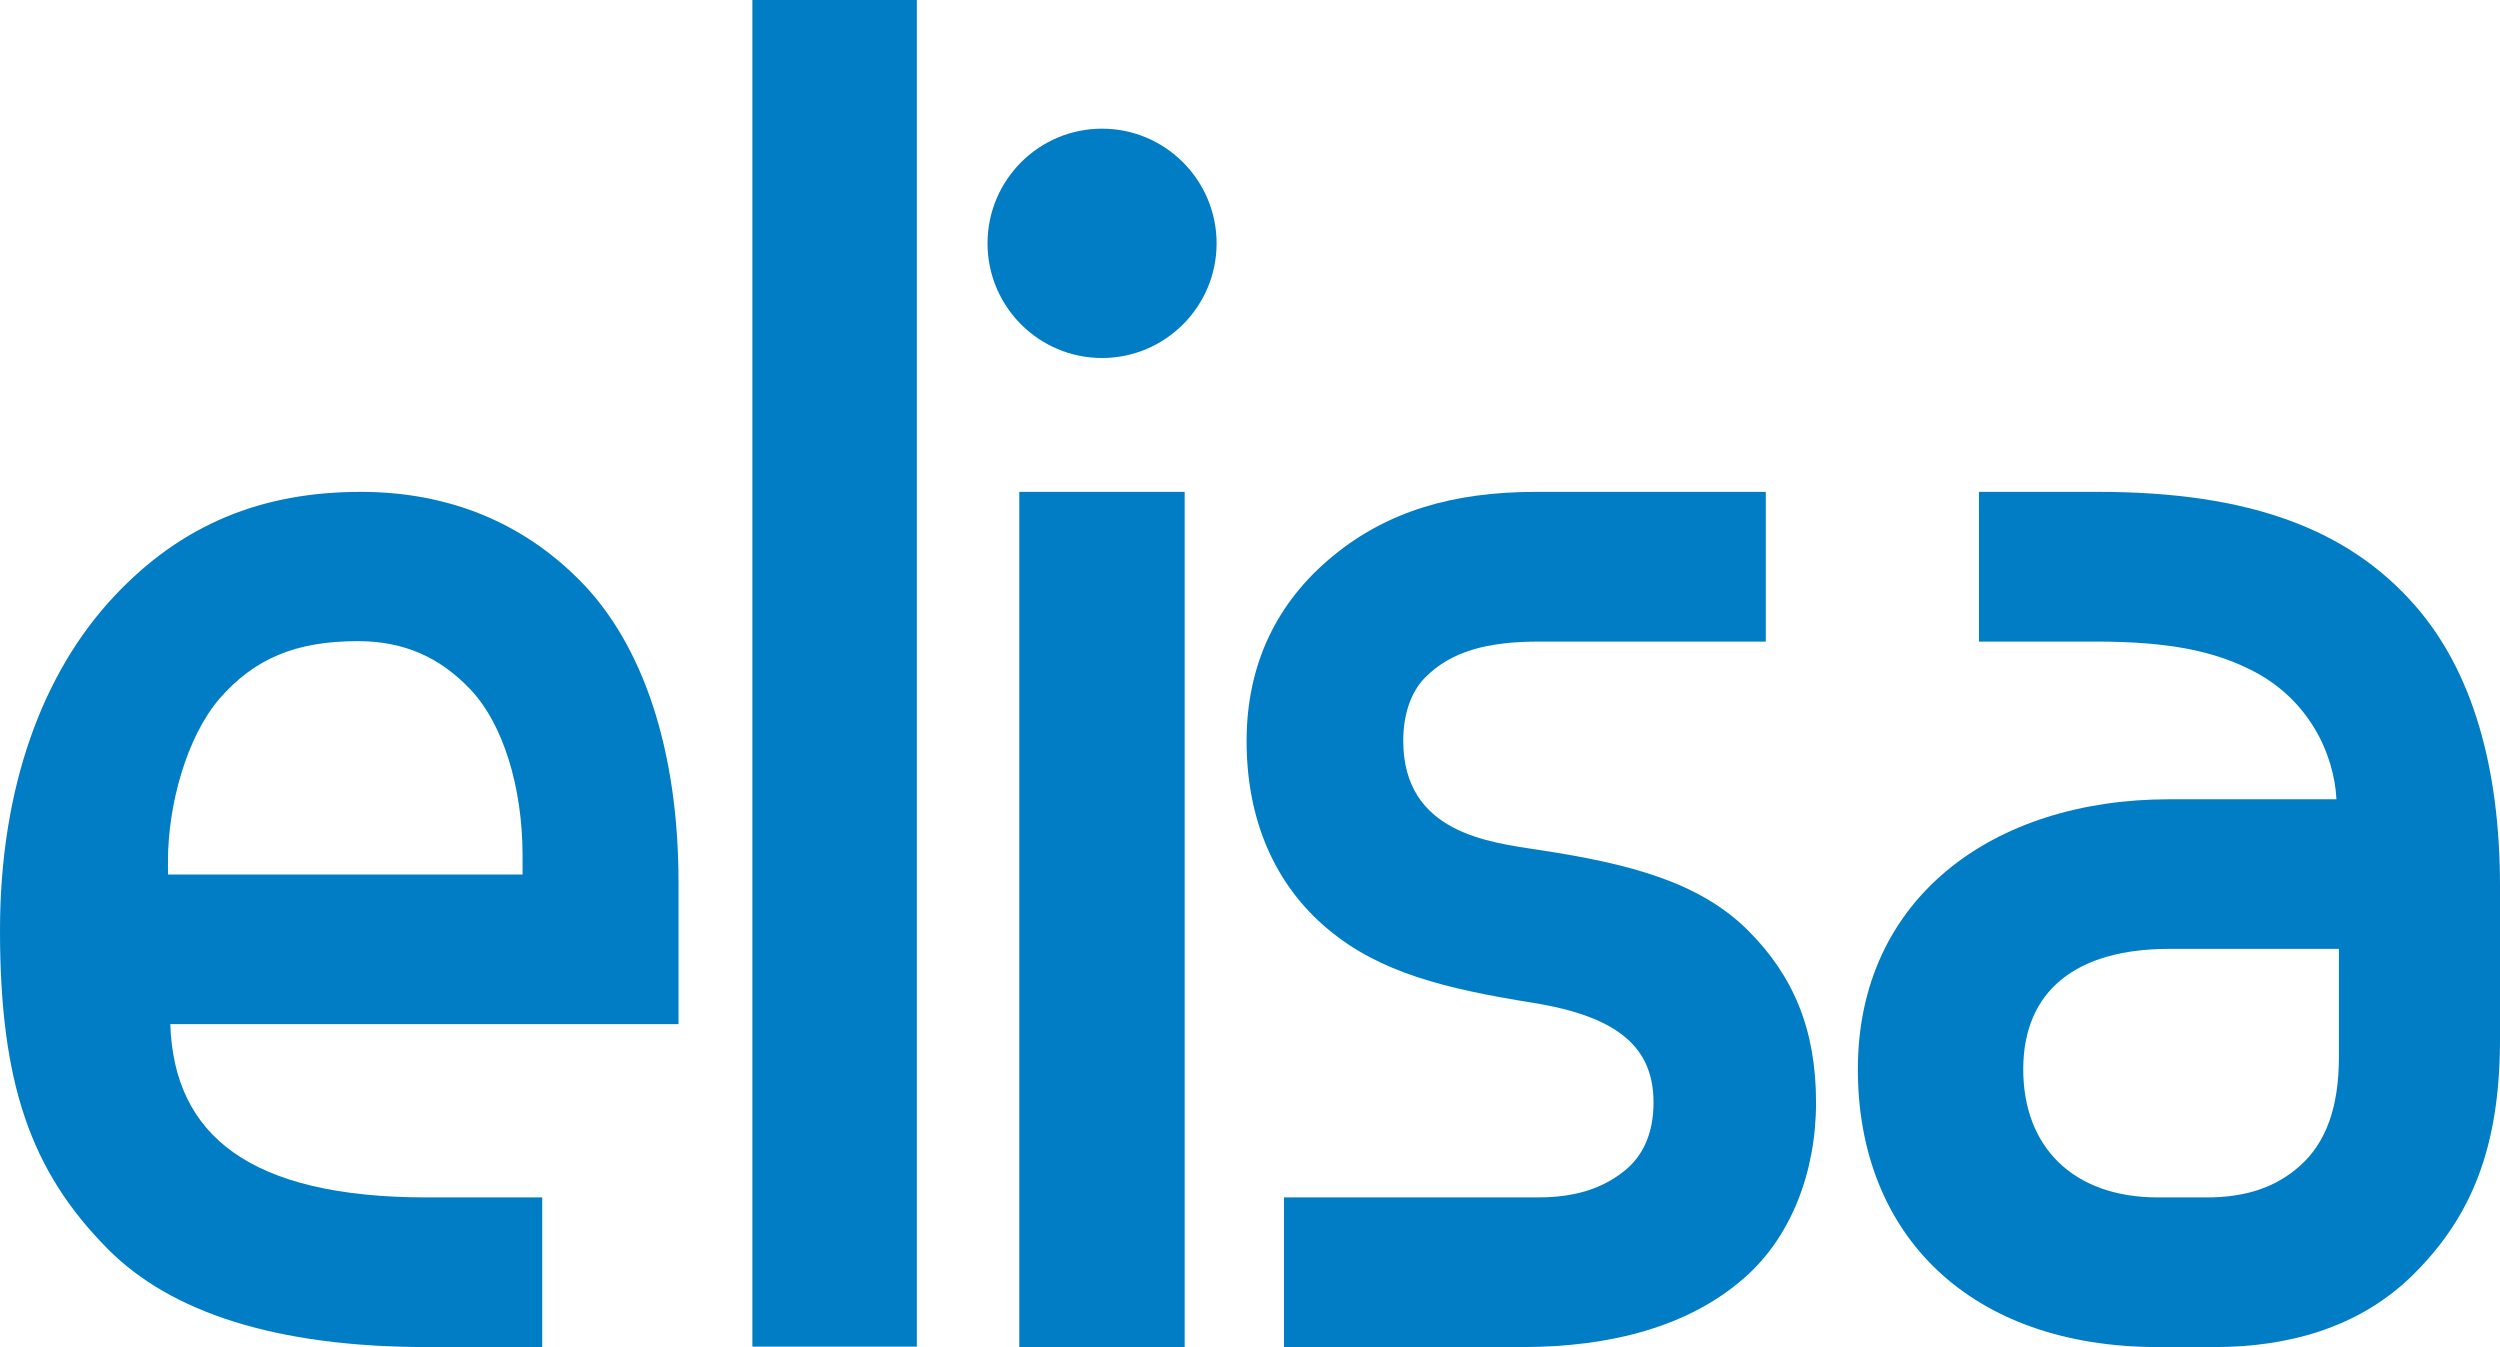
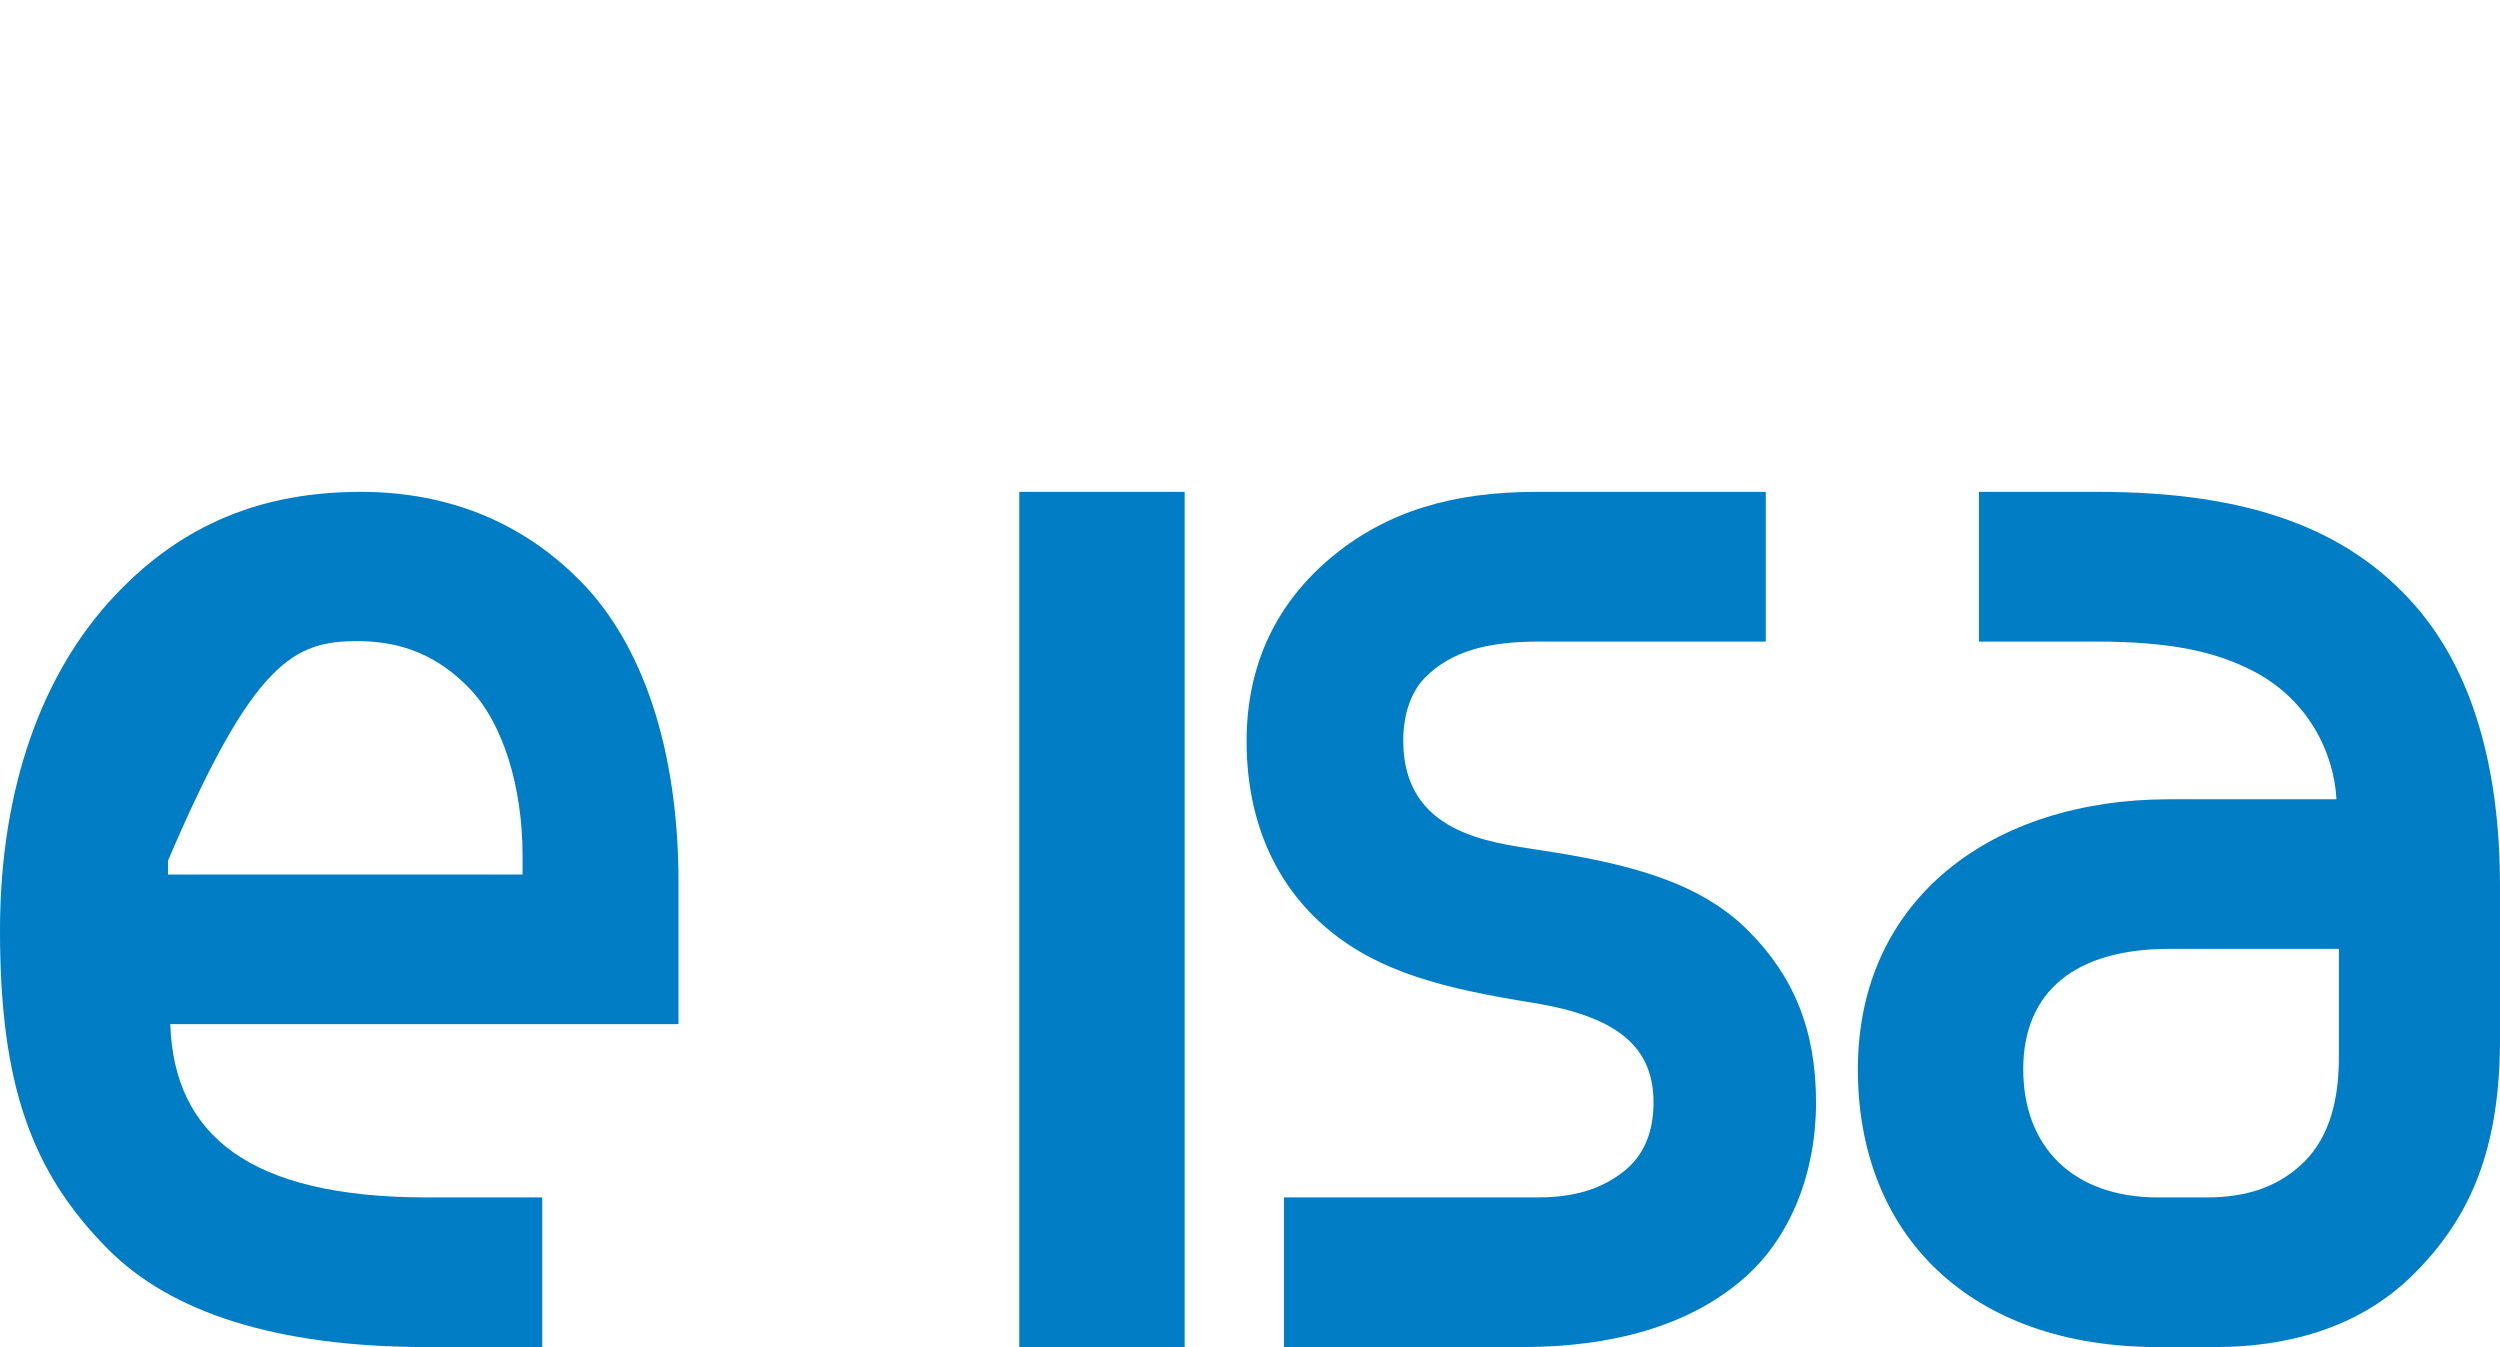
<svg xmlns="http://www.w3.org/2000/svg" version="1.0" width="800" height="431.061" viewBox="0 0 800 431.061" id="Layer_1" xml:space="preserve">
  <defs id="defs16" />
-   <path d="M 53.754,275.441 C 53.754,257.403 59.794,235.765 70.212,223.605 C 81.292,210.864 94.473,205.163 114.488,205.163 C 129.168,205.163 140.747,210.247 150.659,220.754 C 160.894,231.644 167.221,251.65 167.221,273.803 L 167.221,279.843 L 53.754,279.843 L 53.754,275.441 M 0,297.719 C 0,346.698 9.86,374.882 34.57,399.746 C 54.452,419.767 87.964,431.06 136.656,431.06 L 173.51,431.06 L 173.51,383.177 L 136.656,383.177 C 79.772,383.177 55.65,363.206 54.496,327.726 L 217.124,327.726 L 217.124,282.363 C 217.124,240.026 205.772,206.008 185.384,185.589 C 167.411,167.507 143.958,157.398 115.45,157.398 C 83.966,157.398 58.11,167.655 36.325,191.035 C 13.585,215.384 0,252.055 0,297.719 z " style="fill:#007dc5" id="path3" />
-   <polyline fill="#007DC5" points="292.106,0 240.762,0 240.762,430.921 293.384,430.921 293.384,0 292.106,0 " id="polyline5" style="fill:#007dc5" />
+   <path d="M 53.754,275.441 C 81.292,210.864 94.473,205.163 114.488,205.163 C 129.168,205.163 140.747,210.247 150.659,220.754 C 160.894,231.644 167.221,251.65 167.221,273.803 L 167.221,279.843 L 53.754,279.843 L 53.754,275.441 M 0,297.719 C 0,346.698 9.86,374.882 34.57,399.746 C 54.452,419.767 87.964,431.06 136.656,431.06 L 173.51,431.06 L 173.51,383.177 L 136.656,383.177 C 79.772,383.177 55.65,363.206 54.496,327.726 L 217.124,327.726 L 217.124,282.363 C 217.124,240.026 205.772,206.008 185.384,185.589 C 167.411,167.507 143.958,157.398 115.45,157.398 C 83.966,157.398 58.11,167.655 36.325,191.035 C 13.585,215.384 0,252.055 0,297.719 z " style="fill:#007dc5" id="path3" />
  <polyline fill="#007DC5" points="377.814,157.397 326.176,157.397 326.176,431.061 379.092,431.061 379.092,157.397   377.814,157.397 " id="polyline7" style="fill:#007dc5" />
-   <path d="M 316.007,77.868 C 316.007,98.102 332.406,114.561 352.649,114.561 C 372.87,114.561 389.313,98.102 389.313,77.868 C 389.313,57.647 372.87,41.175 352.649,41.175 C 332.407,41.175 316.007,57.647 316.007,77.868" style="fill:#007dc5" id="path9" />
  <path d="M 647.437,342.171 C 647.437,316.933 664.527,303.642 694.064,303.642 L 748.45,303.642 L 748.45,338.182 C 748.45,354.346 744.336,365.559 736.055,373.009 C 728.112,380.107 718.443,383.178 706.033,383.178 L 690.582,383.178 C 663.292,383.178 647.437,366.933 647.437,342.171 M 633.263,157.397 L 633.263,205.302 L 670.486,205.302 C 694.704,205.302 709.068,208.49 721.353,214.912 C 738.678,223.993 746.907,241.003 747.664,255.771 L 694.064,255.771 C 637.848,255.771 594.513,287.343 594.513,342.169 C 594.513,395.276 630.456,431.059 690.581,431.059 L 708.707,431.059 C 731.52,431.059 754.937,425.21 772.563,407.547 C 790.831,389.276 800,367.248 800,332.479 L 800,283.633 C 800,245.486 791.154,214.787 772.933,193.899 C 751.537,169.358 719.876,157.397 671.435,157.397 L 633.263,157.397 z " style="fill:#007dc5" id="path11" />
  <path d="M 491.495,157.397 C 465.015,157.397 444.03,163.598 426.697,177.8 C 408.769,192.451 398.909,212.312 398.909,237.146 C 398.909,262.363 407.939,283.185 425.037,297.417 C 441.642,311.252 462.354,316.366 490.474,320.885 C 518.358,325.352 529.129,335.55 529.129,352.824 C 529.129,362.978 525.521,370.017 520.025,374.507 C 511.002,381.913 500.414,383.177 491.729,383.177 L 410.885,383.177 L 410.885,431.06 L 487.056,431.06 C 515.674,431.06 540.715,424.381 558.378,408.747 C 572.941,395.918 581.133,375.39 581.133,352.825 C 581.133,329.593 574.013,312.502 559.598,297.969 C 543.977,282.216 521.288,276.353 492.464,271.981 C 476.651,269.549 449.04,266.626 449.04,237.022 C 449.04,229.065 451.267,221.563 456.145,216.699 C 464.271,208.58 475.52,205.303 492.624,205.303 L 565.056,205.303 L 565.056,157.398 L 491.495,157.398" style="fill:#007dc5" id="path13" />
</svg>